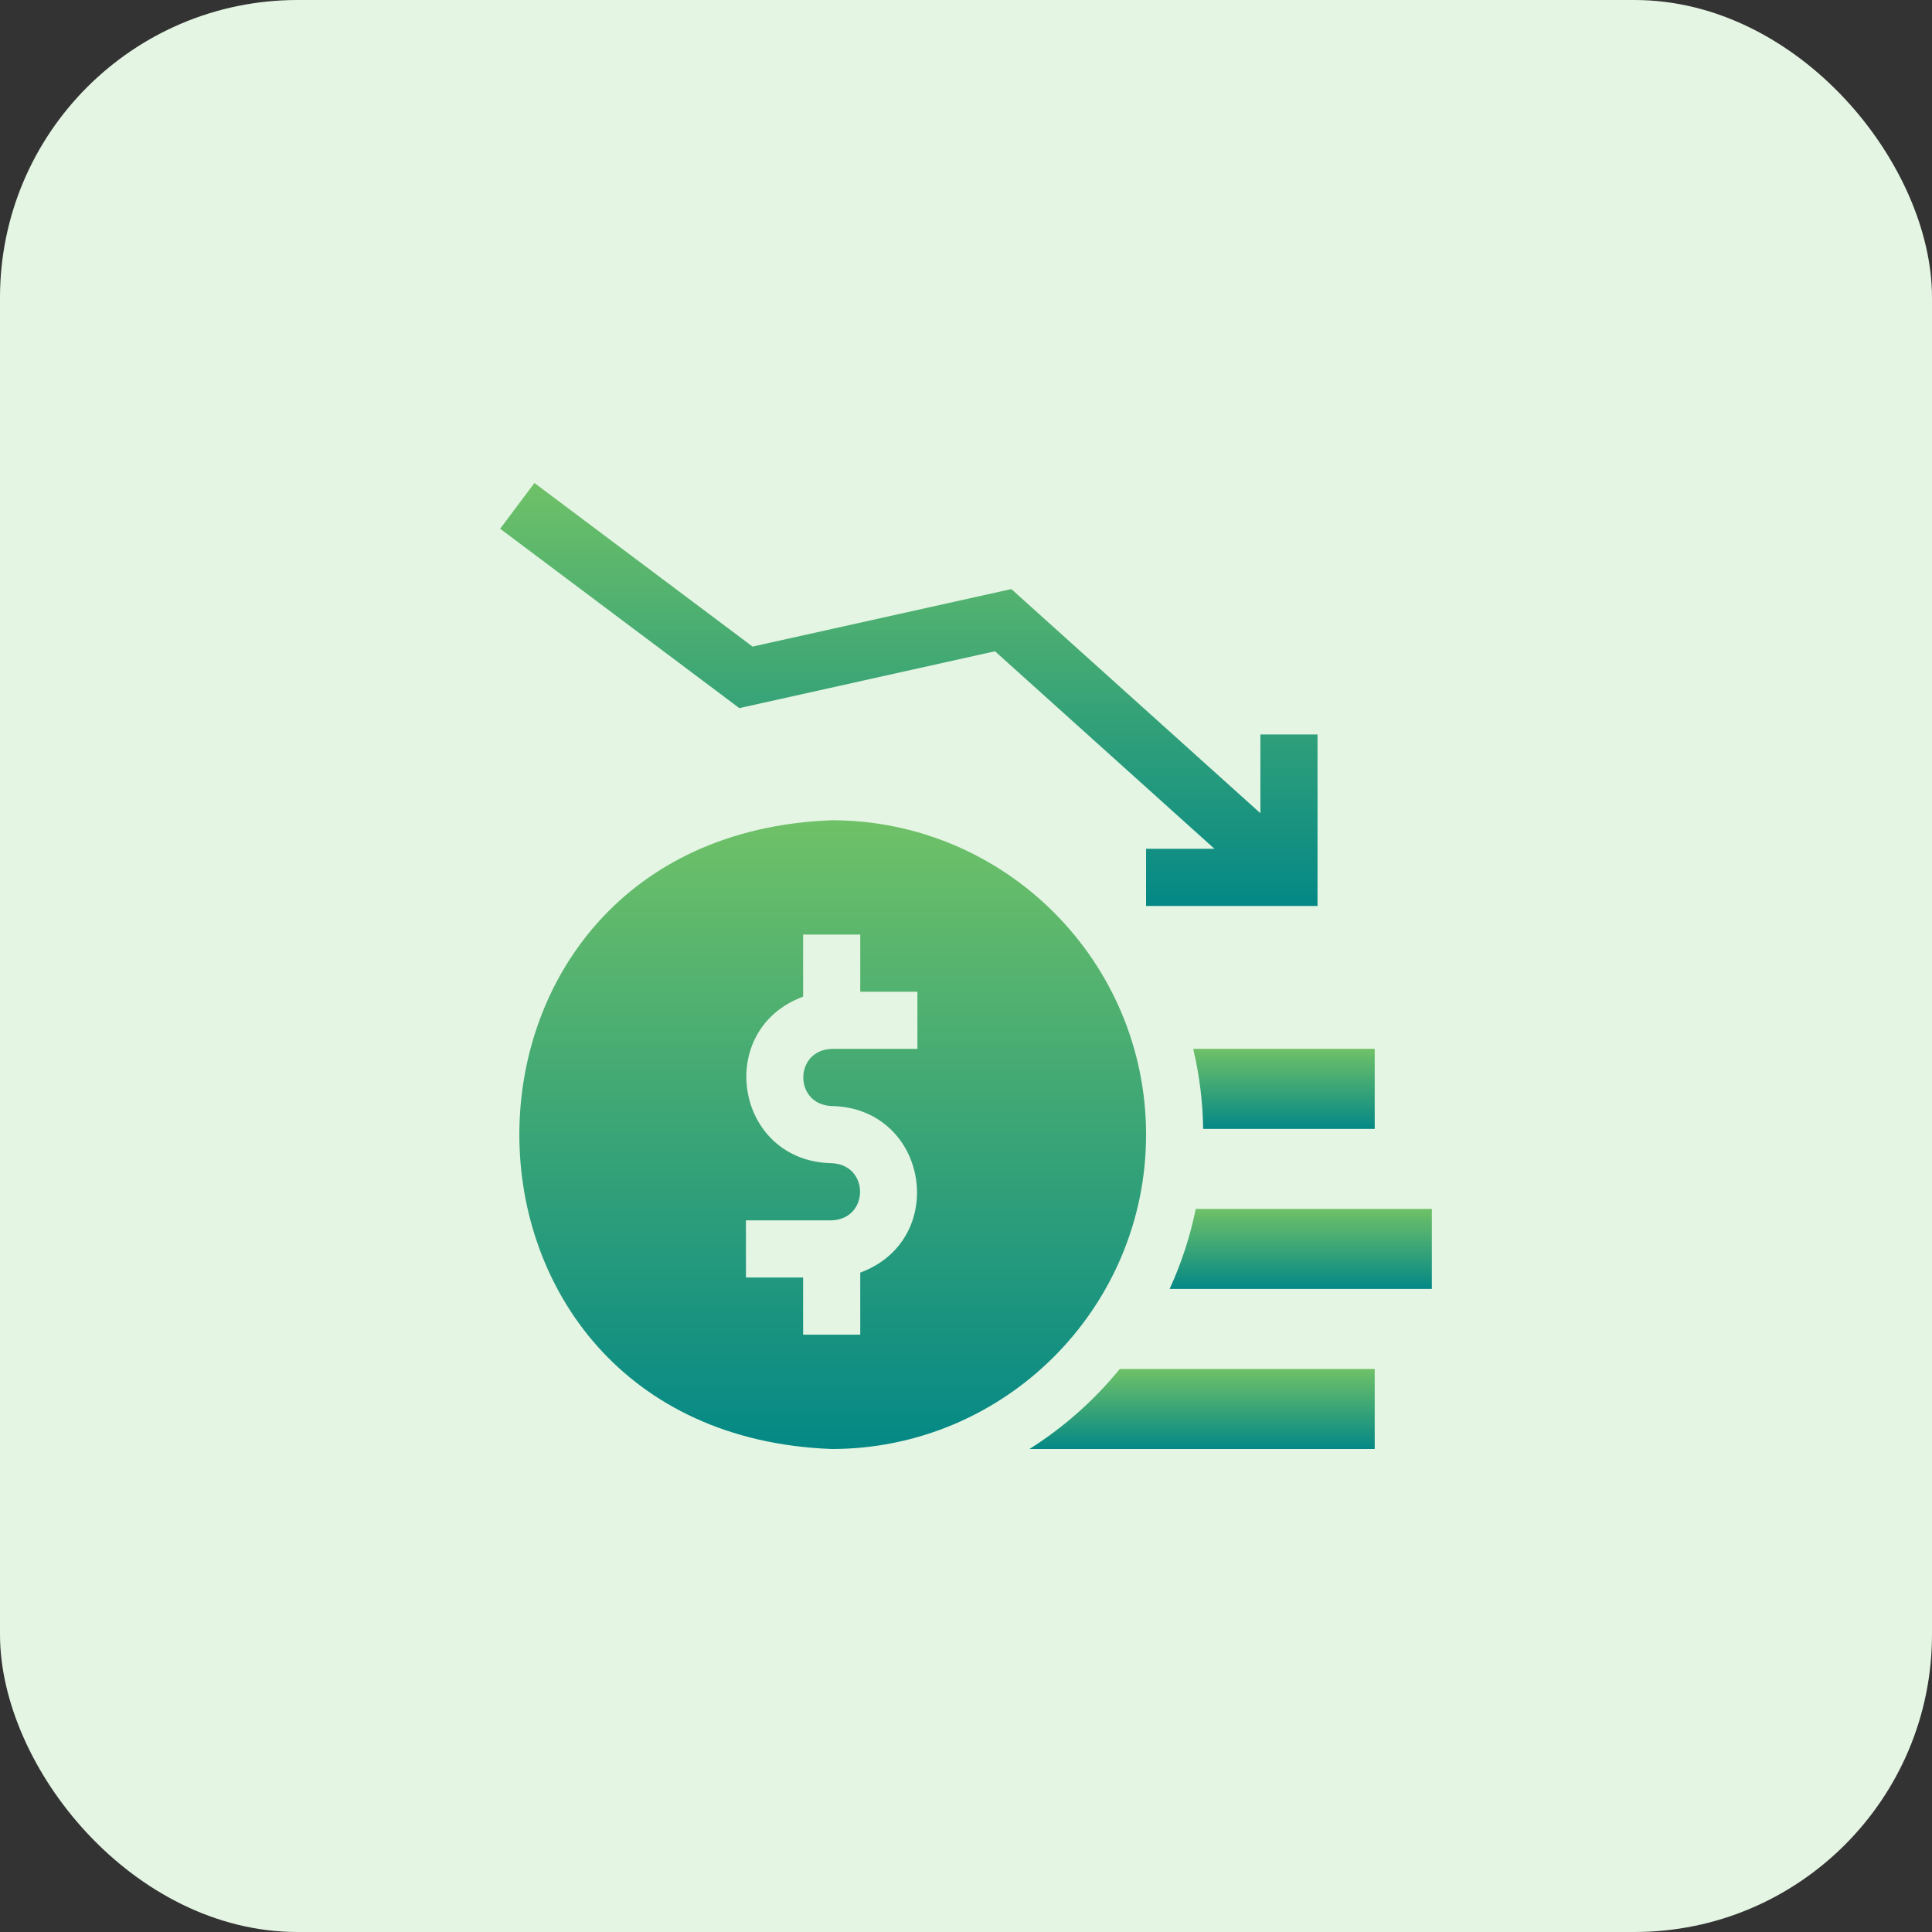
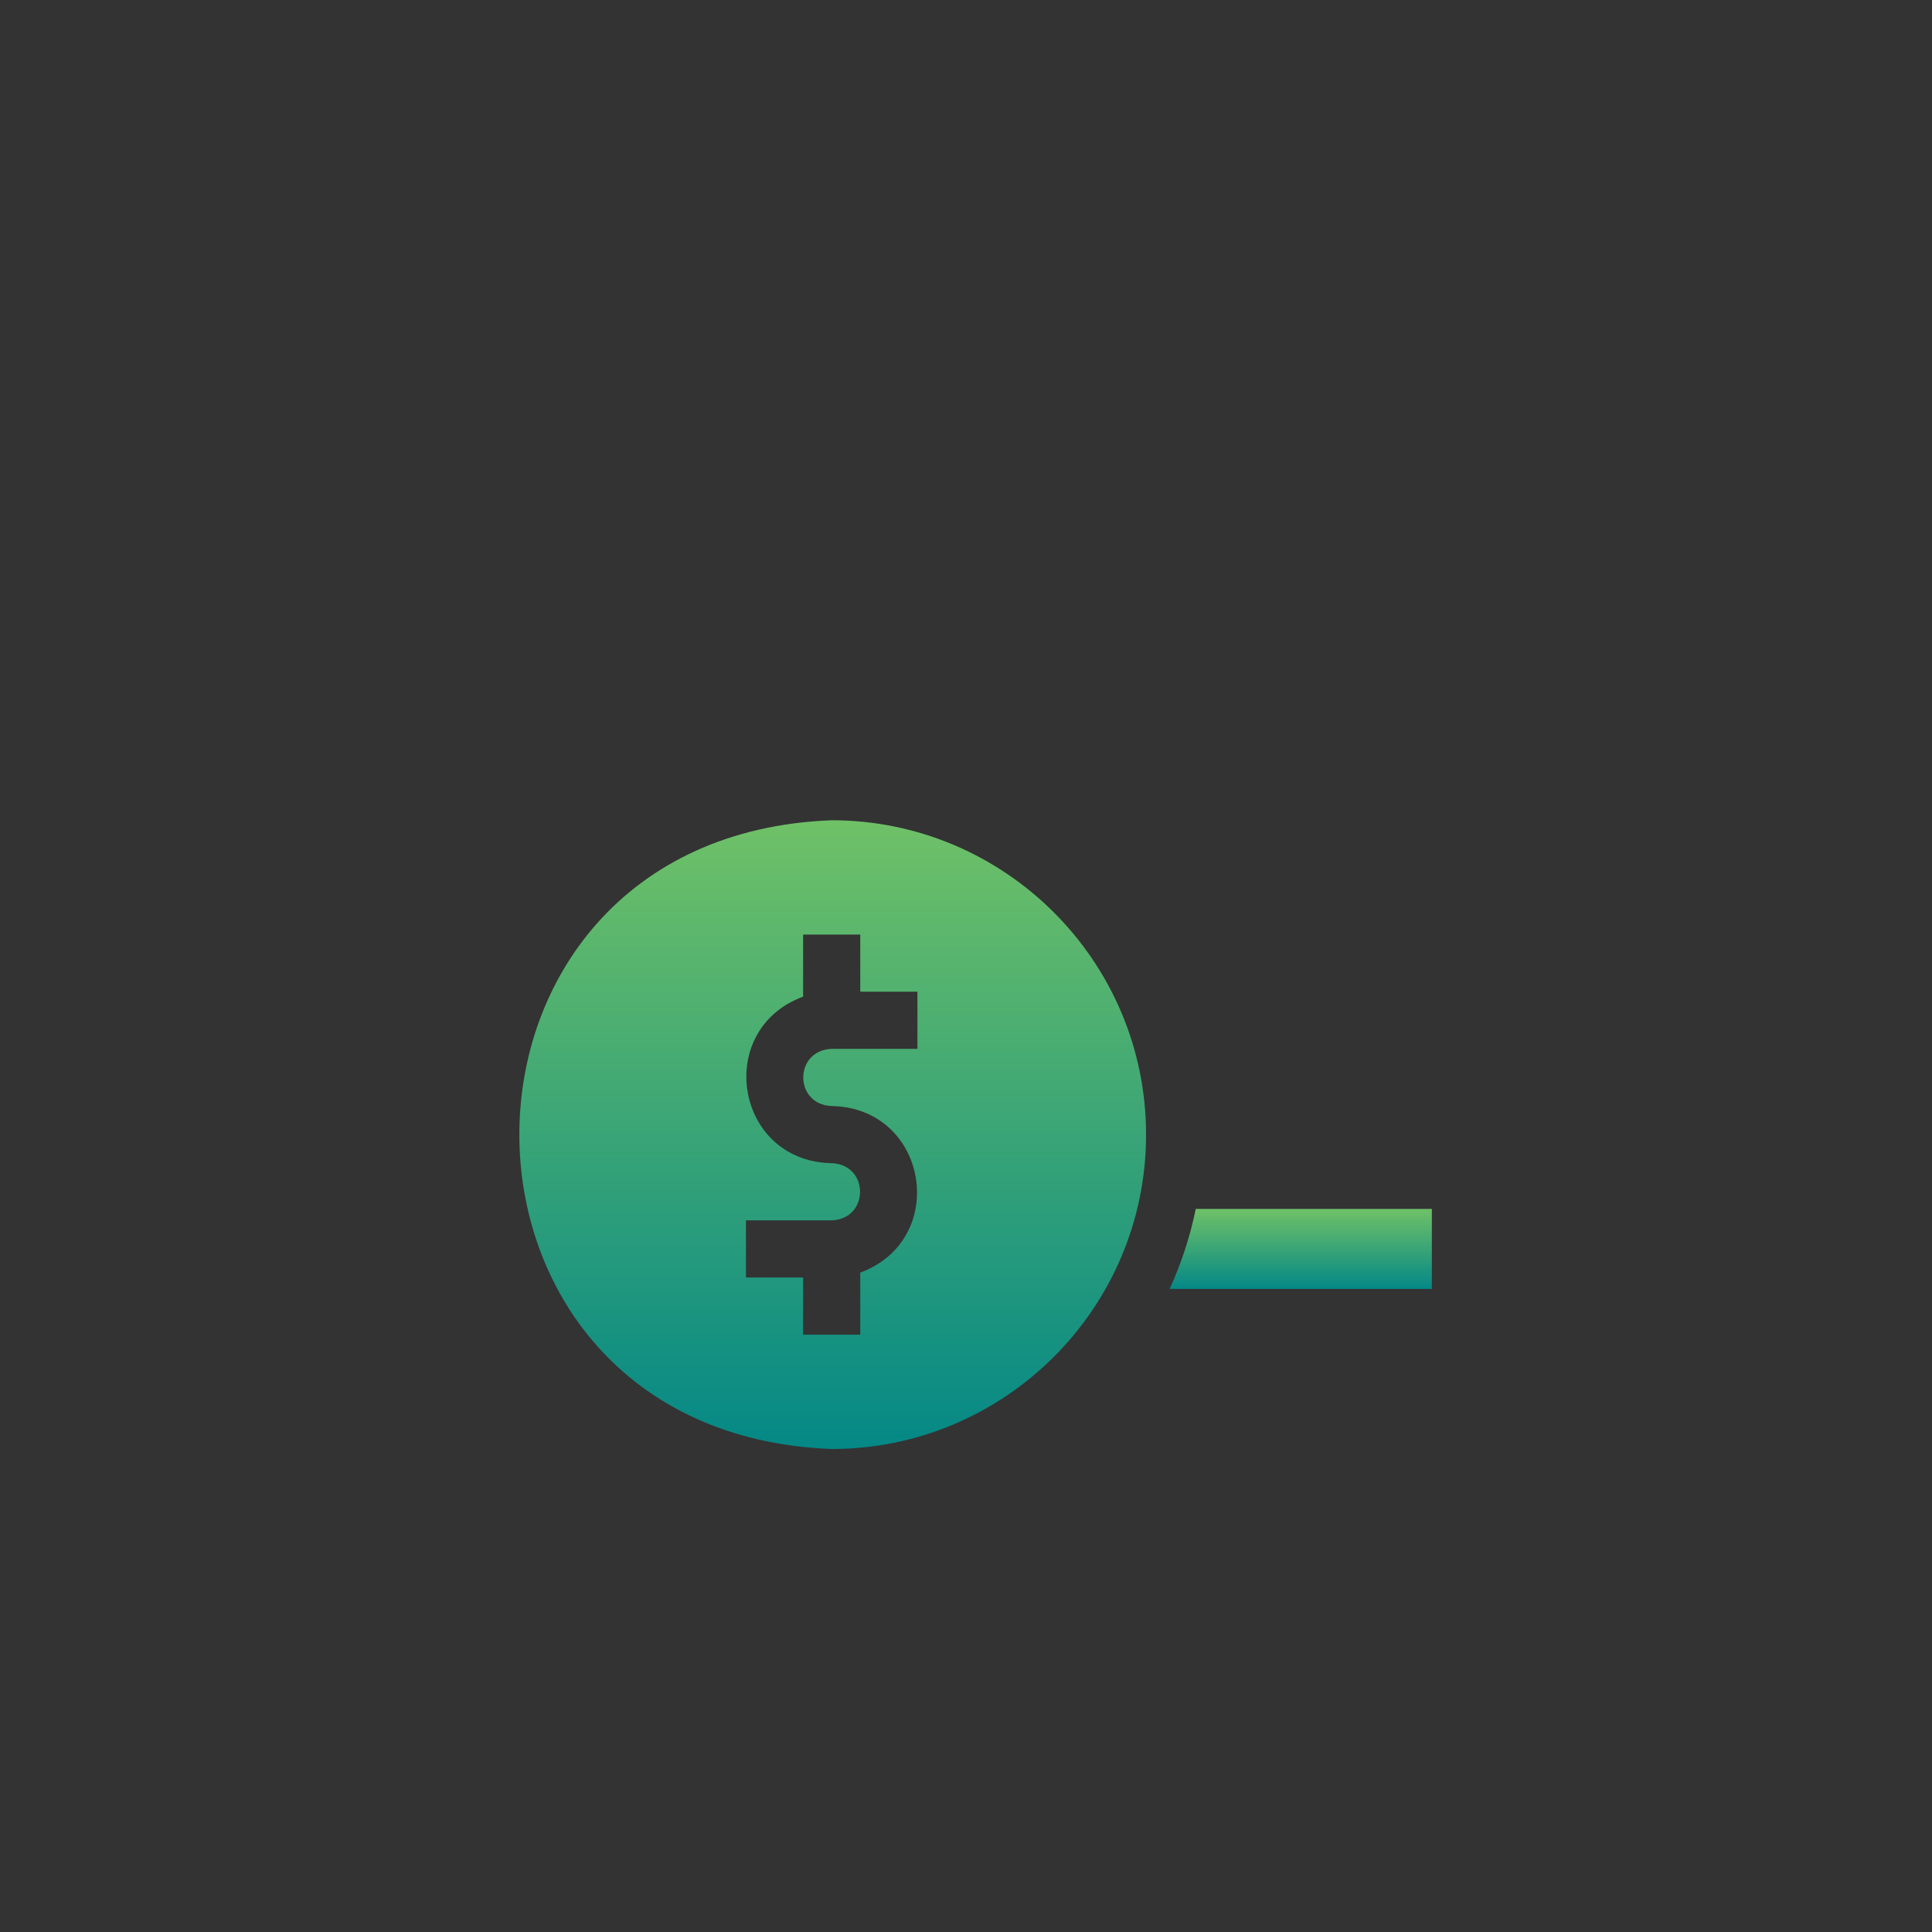
<svg xmlns="http://www.w3.org/2000/svg" width="64" height="64" viewBox="0 0 64 64" fill="none">
  <rect x="0" y="0" width="64" height="64" fill="#333333" stroke="none" />
-   <rect width="64" height="64" rx="9.857" fill="#E4F5E3" />
  <g clip-path="url(#clip0_576_10130)">
-     <path d="M39.856 37.396H45.539V34.745H39.527C39.73 35.599 39.843 36.486 39.856 37.396Z" fill="url(#paint0_linear_576_10130)" />
    <path d="M39.611 40.047C39.422 40.973 39.129 41.861 38.745 42.698H47.432V40.047H39.611Z" fill="url(#paint1_linear_576_10130)" />
-     <path d="M34.102 48H45.539V45.349H37.094C36.248 46.386 35.238 47.283 34.102 48Z" fill="url(#paint2_linear_576_10130)" />
-     <path d="M32.96 21.574L40.231 28.118H37.965V30.012H43.645V24.331H41.752V26.939L33.502 19.514L24.93 21.419L17.704 16L16.568 17.515L24.491 23.457L32.96 21.574Z" fill="url(#paint3_linear_576_10130)" />
    <path d="M37.965 37.586C37.965 31.843 33.293 27.172 27.55 27.172C13.754 27.695 13.757 47.478 27.55 48C33.293 48 37.965 43.328 37.965 37.586ZM30.391 34.745H27.55C26.296 34.793 26.296 36.591 27.55 36.639C30.752 36.699 31.462 41.06 28.497 42.157V44.213H26.604V42.319H24.71V40.426H27.55C28.805 40.378 28.804 38.58 27.55 38.532C24.349 38.472 23.639 34.111 26.604 33.015V30.959H28.497V32.852H30.391V34.745Z" fill="url(#paint4_linear_576_10130)" />
  </g>
  <defs>
    <linearGradient id="paint0_linear_576_10130" x1="42.533" y1="34.745" x2="42.533" y2="37.396" gradientUnits="userSpaceOnUse">
      <stop stop-color="#6FC167" />
      <stop offset="1" stop-color="#048886" />
    </linearGradient>
    <linearGradient id="paint1_linear_576_10130" x1="43.089" y1="40.047" x2="43.089" y2="42.698" gradientUnits="userSpaceOnUse">
      <stop stop-color="#6FC167" />
      <stop offset="1" stop-color="#048886" />
    </linearGradient>
    <linearGradient id="paint2_linear_576_10130" x1="39.821" y1="45.349" x2="39.821" y2="48" gradientUnits="userSpaceOnUse">
      <stop stop-color="#6FC167" />
      <stop offset="1" stop-color="#048886" />
    </linearGradient>
    <linearGradient id="paint3_linear_576_10130" x1="30.107" y1="16" x2="30.107" y2="30.012" gradientUnits="userSpaceOnUse">
      <stop stop-color="#6FC167" />
      <stop offset="1" stop-color="#048886" />
    </linearGradient>
    <linearGradient id="paint4_linear_576_10130" x1="27.584" y1="27.172" x2="27.584" y2="48" gradientUnits="userSpaceOnUse">
      <stop stop-color="#6FC167" />
      <stop offset="1" stop-color="#048886" />
    </linearGradient>
    <clipPath id="clip0_576_10130">
      <rect width="32" height="32" fill="white" transform="translate(16 16)" />
    </clipPath>
  </defs>
</svg>